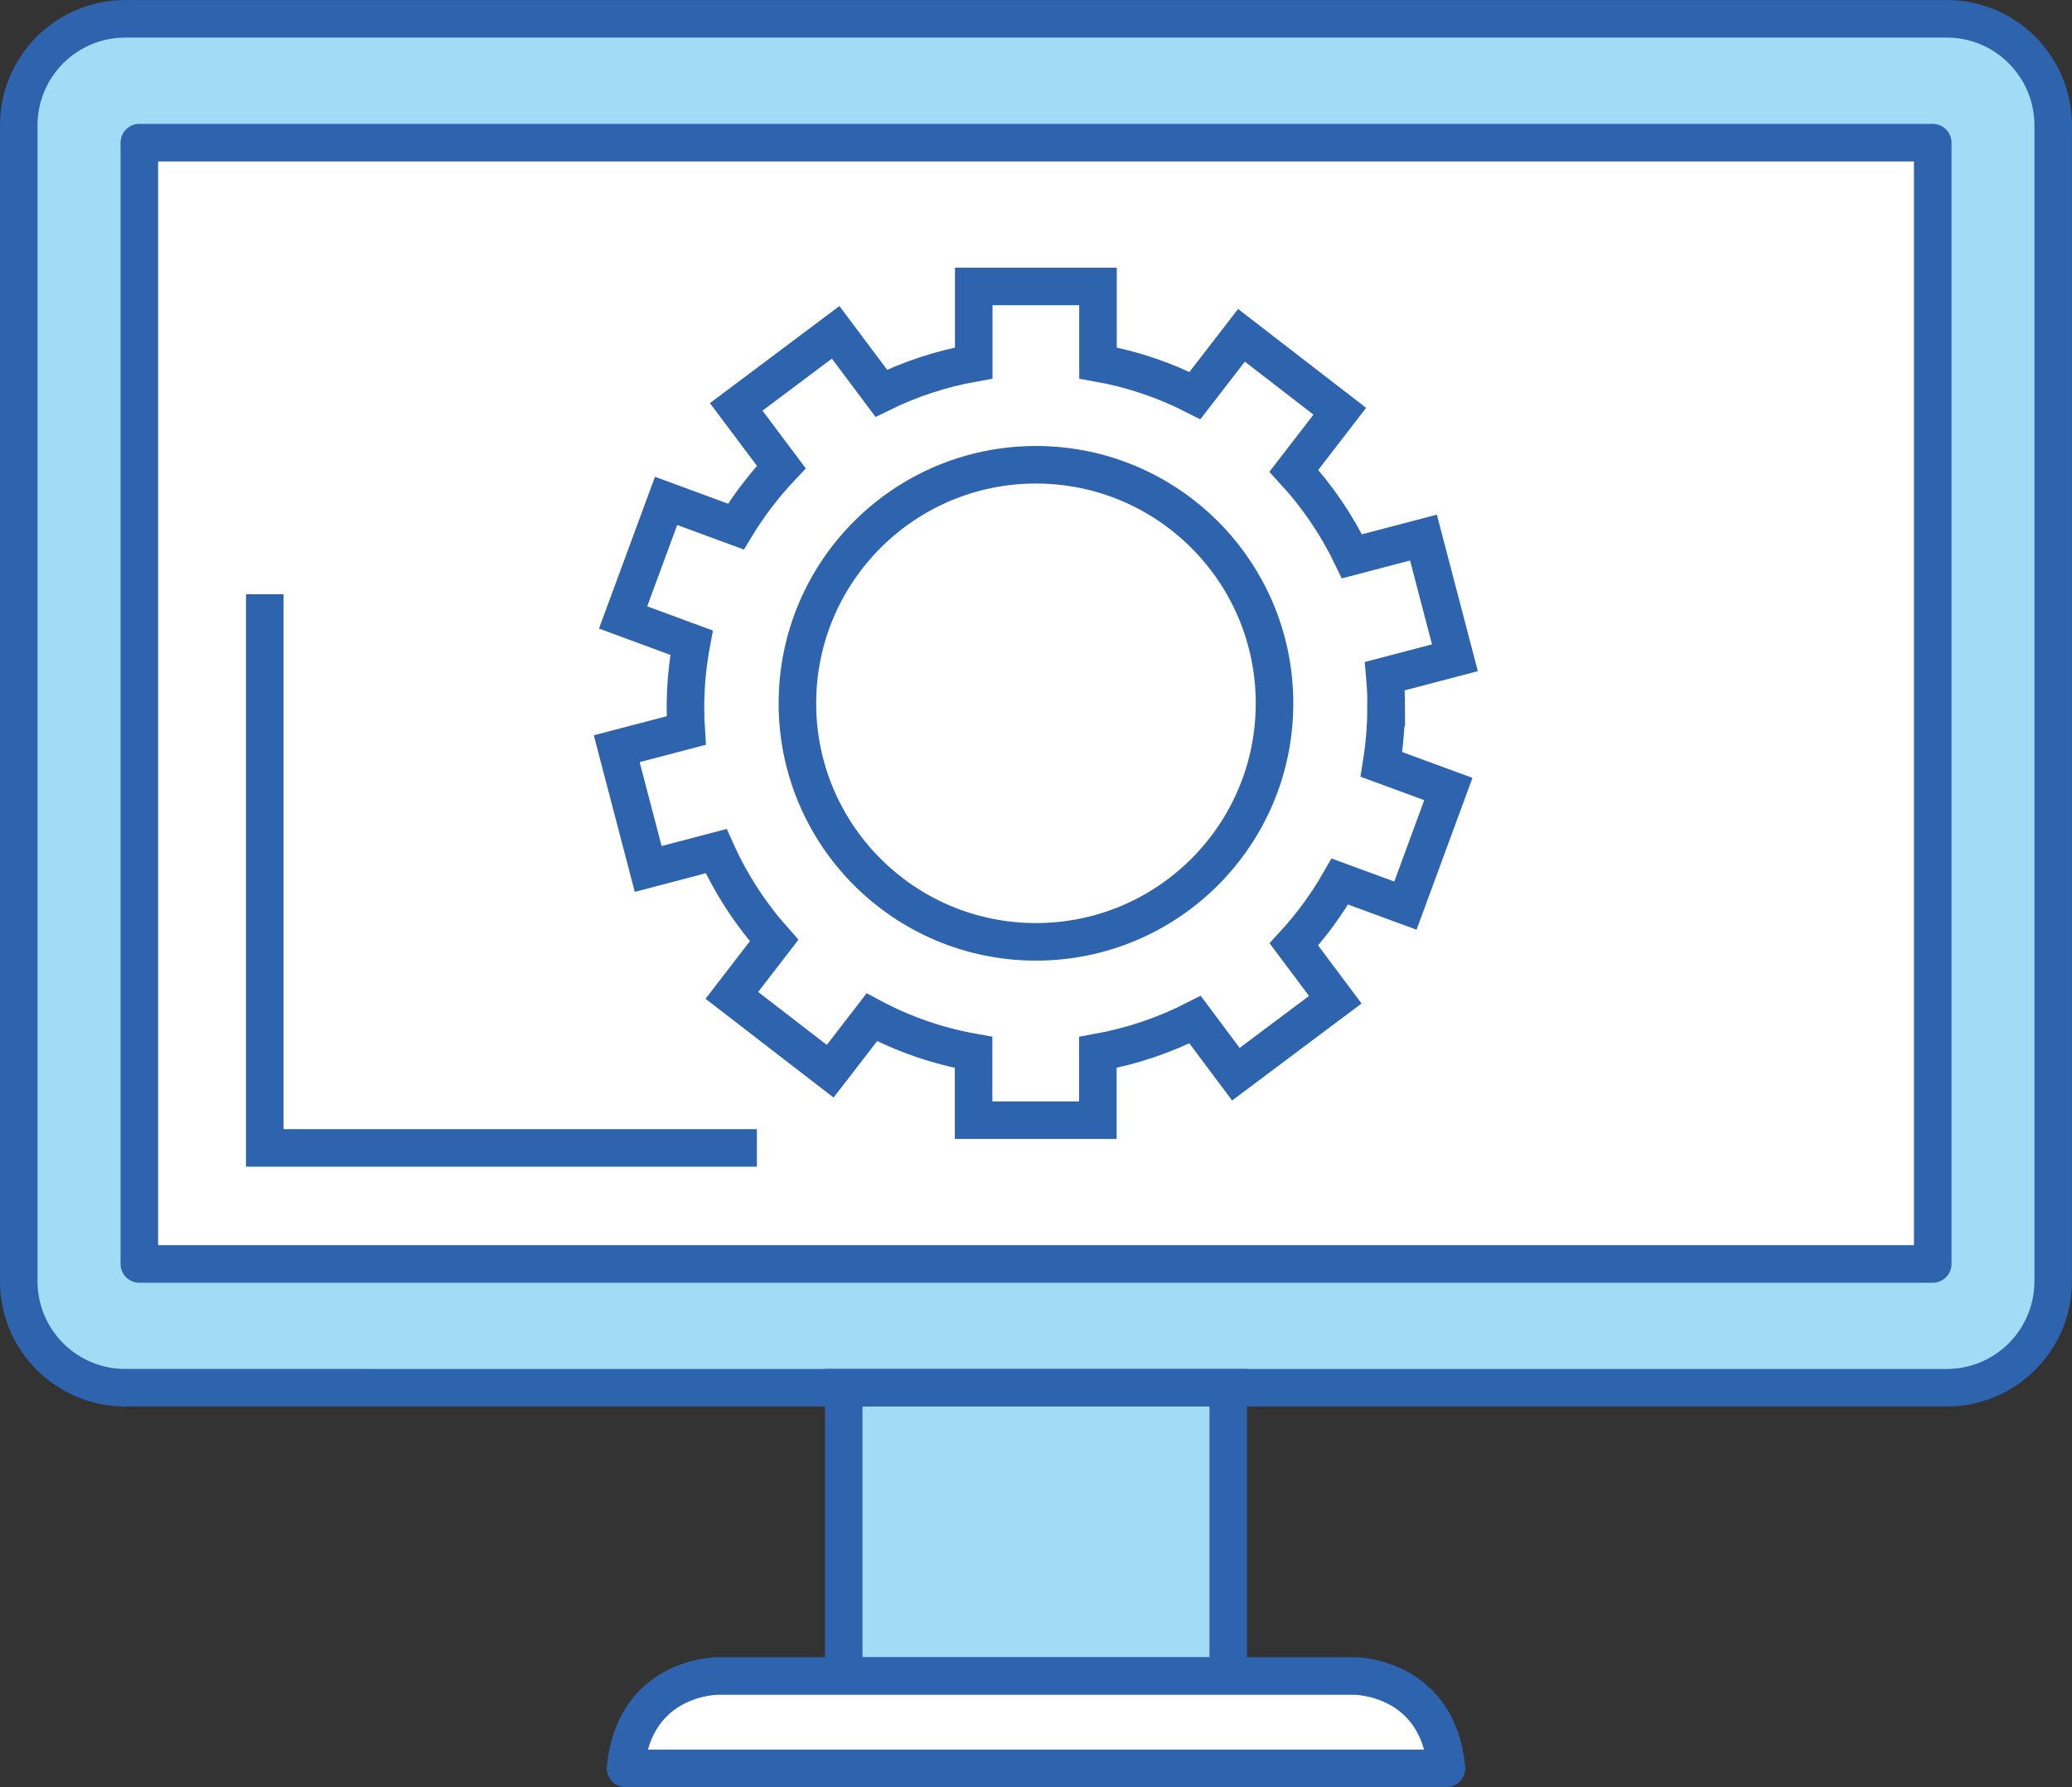
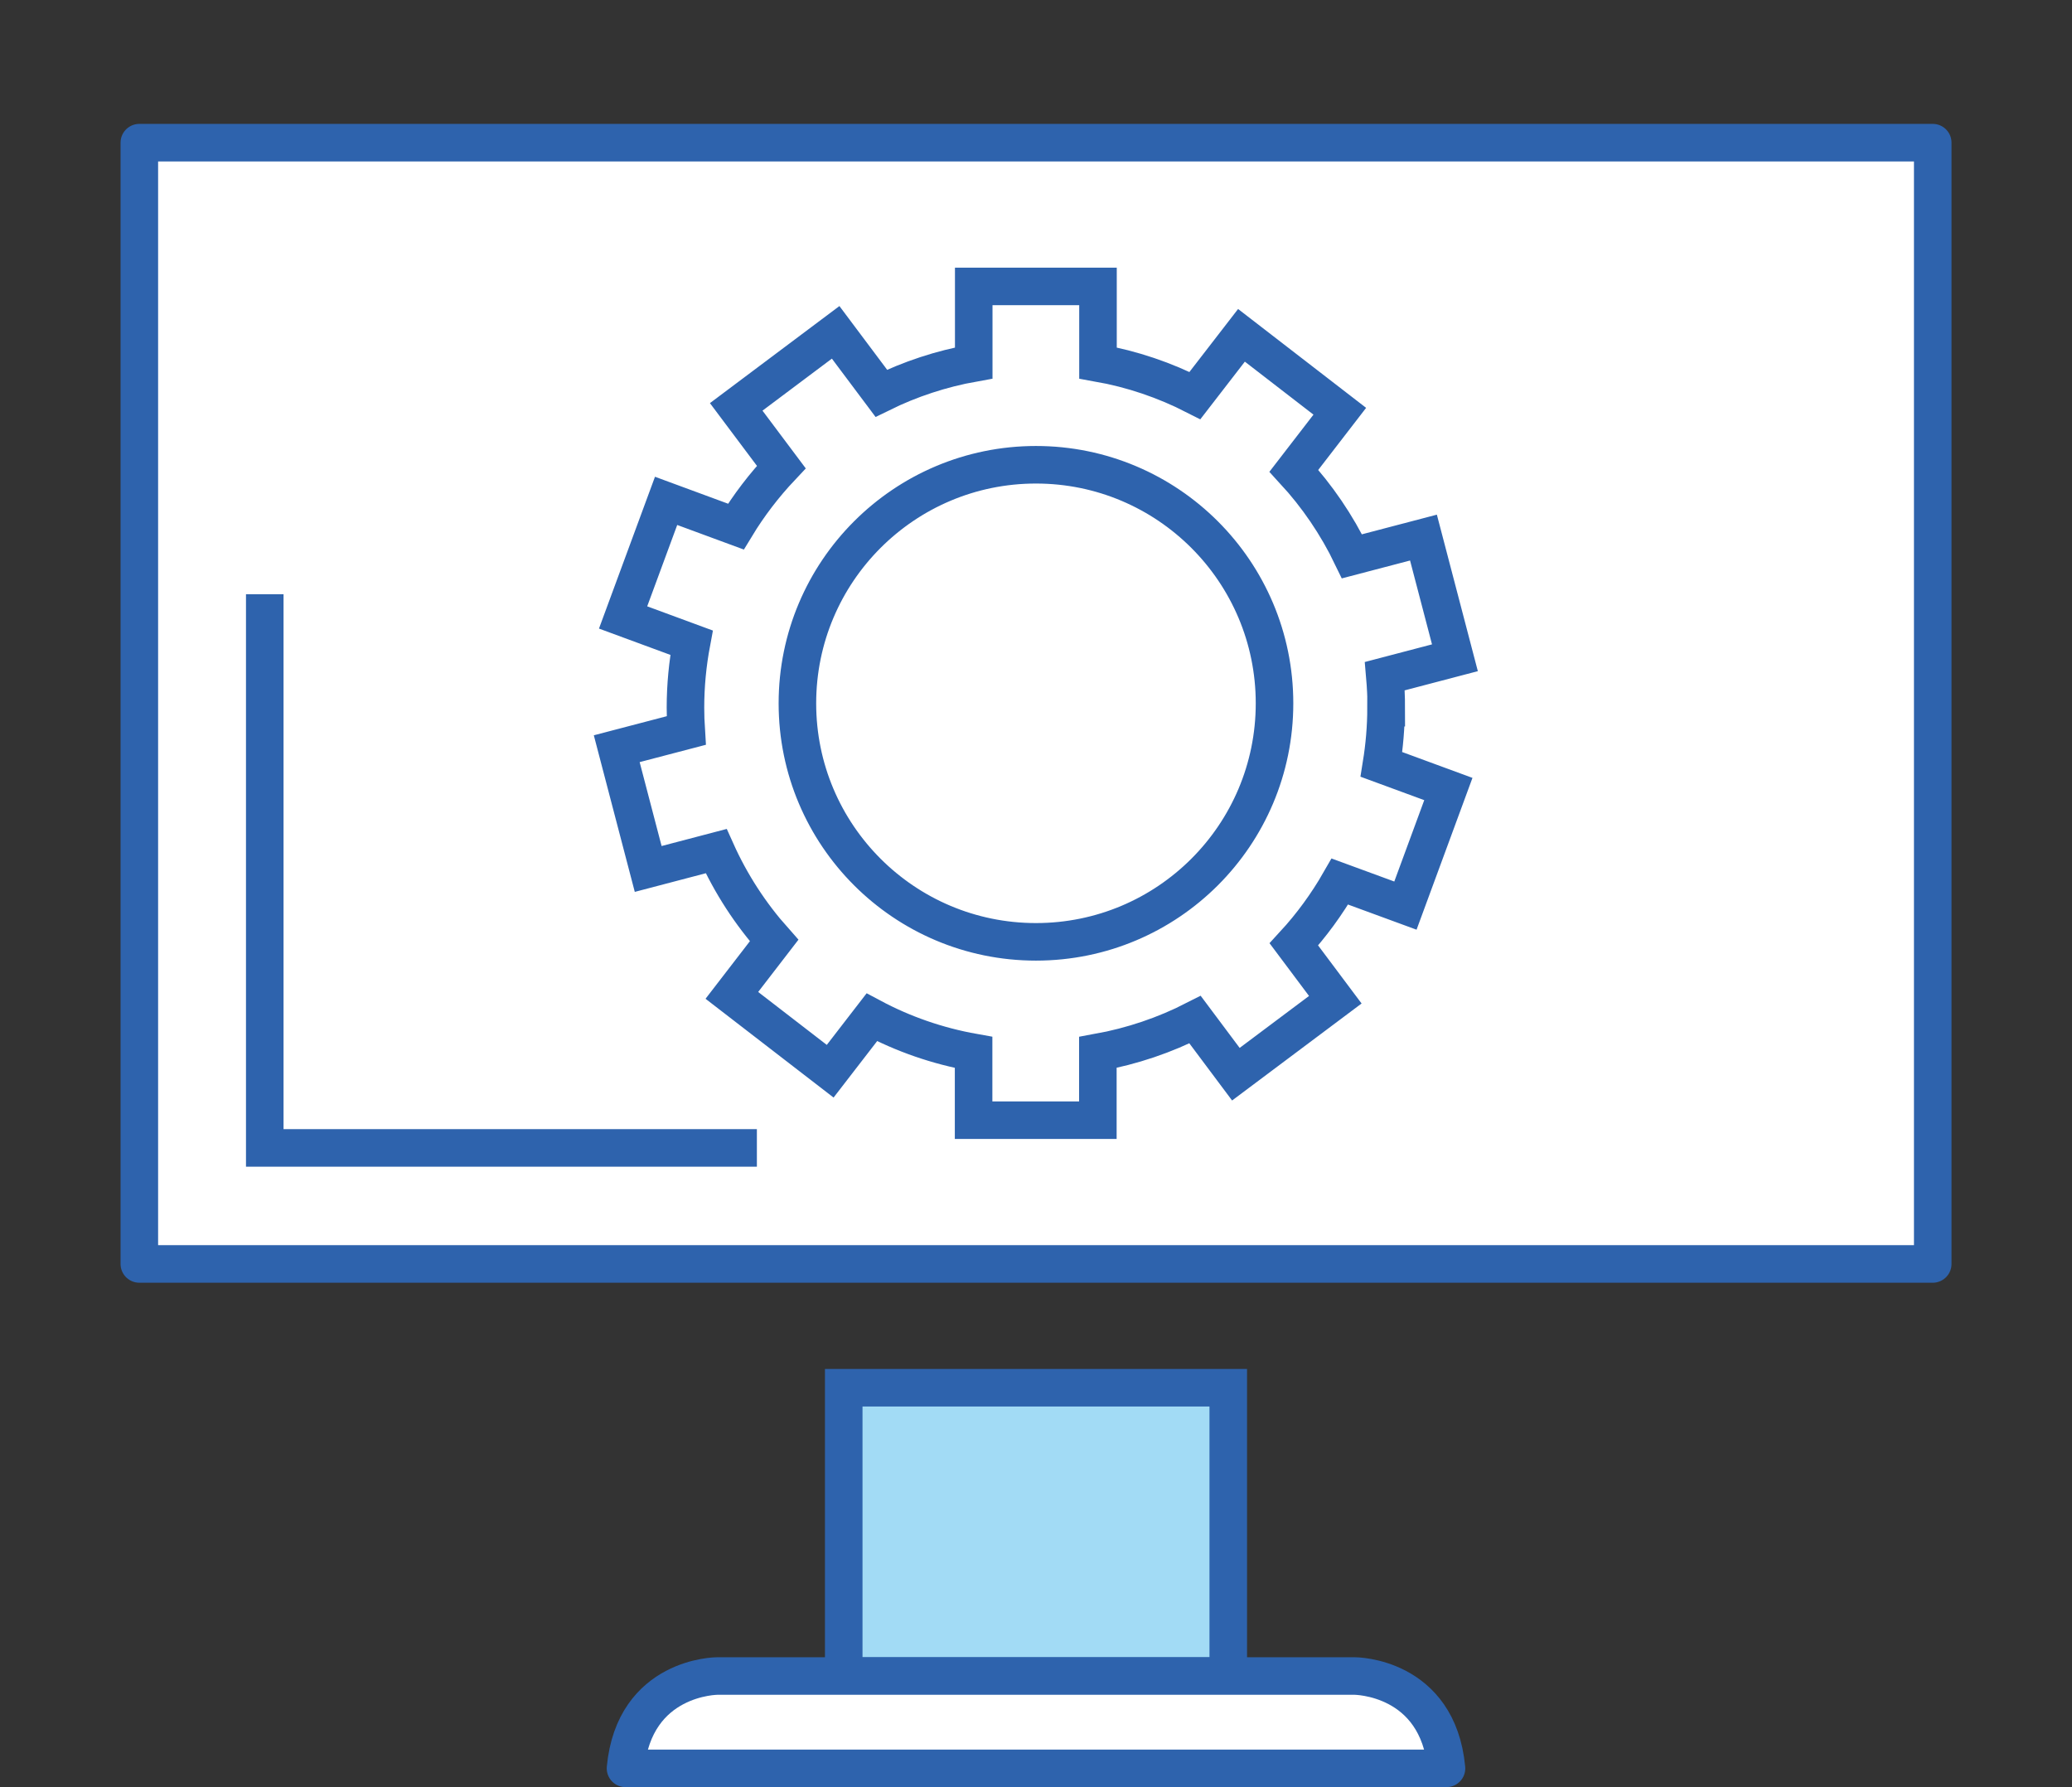
<svg xmlns="http://www.w3.org/2000/svg" id="Calque_1" data-name="Calque 1" viewBox="0 0 299.65 258.43">
  <rect x="0" y="0" width="299.65" height="258.43" fill="#333333" stroke="none" />
  <defs>
    <style>
      .cls-1 {
        fill: none;
      }

      .cls-1, .cls-2, .cls-3 {
        stroke: #2e63ad;
        stroke-width: 5.43px;
      }

      .cls-1, .cls-3 {
        stroke-miterlimit: 10;
      }

      .cls-2 {
        fill: #fff;
        stroke-linecap: round;
        stroke-linejoin: round;
      }

      .cls-3 {
        fill: #a2dbf5;
      }
    </style>
  </defs>
  <g>
-     <path class="cls-3" d="m296.93,185.28c0,8.51-6.89,15.4-15.39,15.4H18.11c-8.5,0-15.4-6.89-15.4-15.4V18.13c0-8.51,6.89-15.41,15.4-15.41h263.43c8.5,0,15.39,6.9,15.39,15.41v167.15Z" />
    <rect class="cls-2" x="20.15" y="20.63" width="259.36" height="162.15" />
    <rect class="cls-3" x="122.02" y="200.68" width="55.61" height="41.69" />
    <path class="cls-2" d="m195.93,242.37h-92.21s-12,0-13.26,13.35h118.73c-1.26-13.35-13.26-13.35-13.26-13.35Z" />
  </g>
  <polyline class="cls-1" points="38.29 85.93 38.29 166 109.46 166" />
  <path class="cls-1" d="m200.48,102.34c0-1.54-.08-3.05-.21-4.56l10.14-2.66-4.55-17.38-10.34,2.71c-2.19-4.55-5.02-8.7-8.4-12.37l6.64-8.61-14.22-10.98-6.73,8.71c-4.35-2.22-9.05-3.83-14.02-4.71v-11.07h-17.97v11.07c-4.71.84-9.2,2.33-13.37,4.38l-6.6-8.81-14.38,10.78,6.52,8.7c-2.48,2.63-4.69,5.51-6.57,8.61l-10.09-3.72-6.22,16.86,9.9,3.65c-.57,3.04-.88,6.18-.88,9.39,0,1.11.04,2.21.11,3.31l-10.05,2.63,4.55,17.39,9.83-2.58c2.13,4.74,4.96,9.09,8.38,12.93l-6.11,7.93,14.22,10.97,6.02-7.8c4.54,2.42,9.49,4.15,14.72,5.08v9.8h17.97v-9.8c4.97-.9,9.7-2.51,14.06-4.74l5.9,7.89,14.38-10.77-5.99-8c2.54-2.76,4.77-5.81,6.65-9.09l9.48,3.48,6.21-16.86-9.68-3.56c.43-2.67.67-5.4.67-8.2Zm-50.66,33.86c-19.05,0-34.5-15.44-34.5-34.49s15.45-34.5,34.5-34.5,34.5,15.45,34.5,34.5-15.44,34.49-34.5,34.49Z" />
</svg>